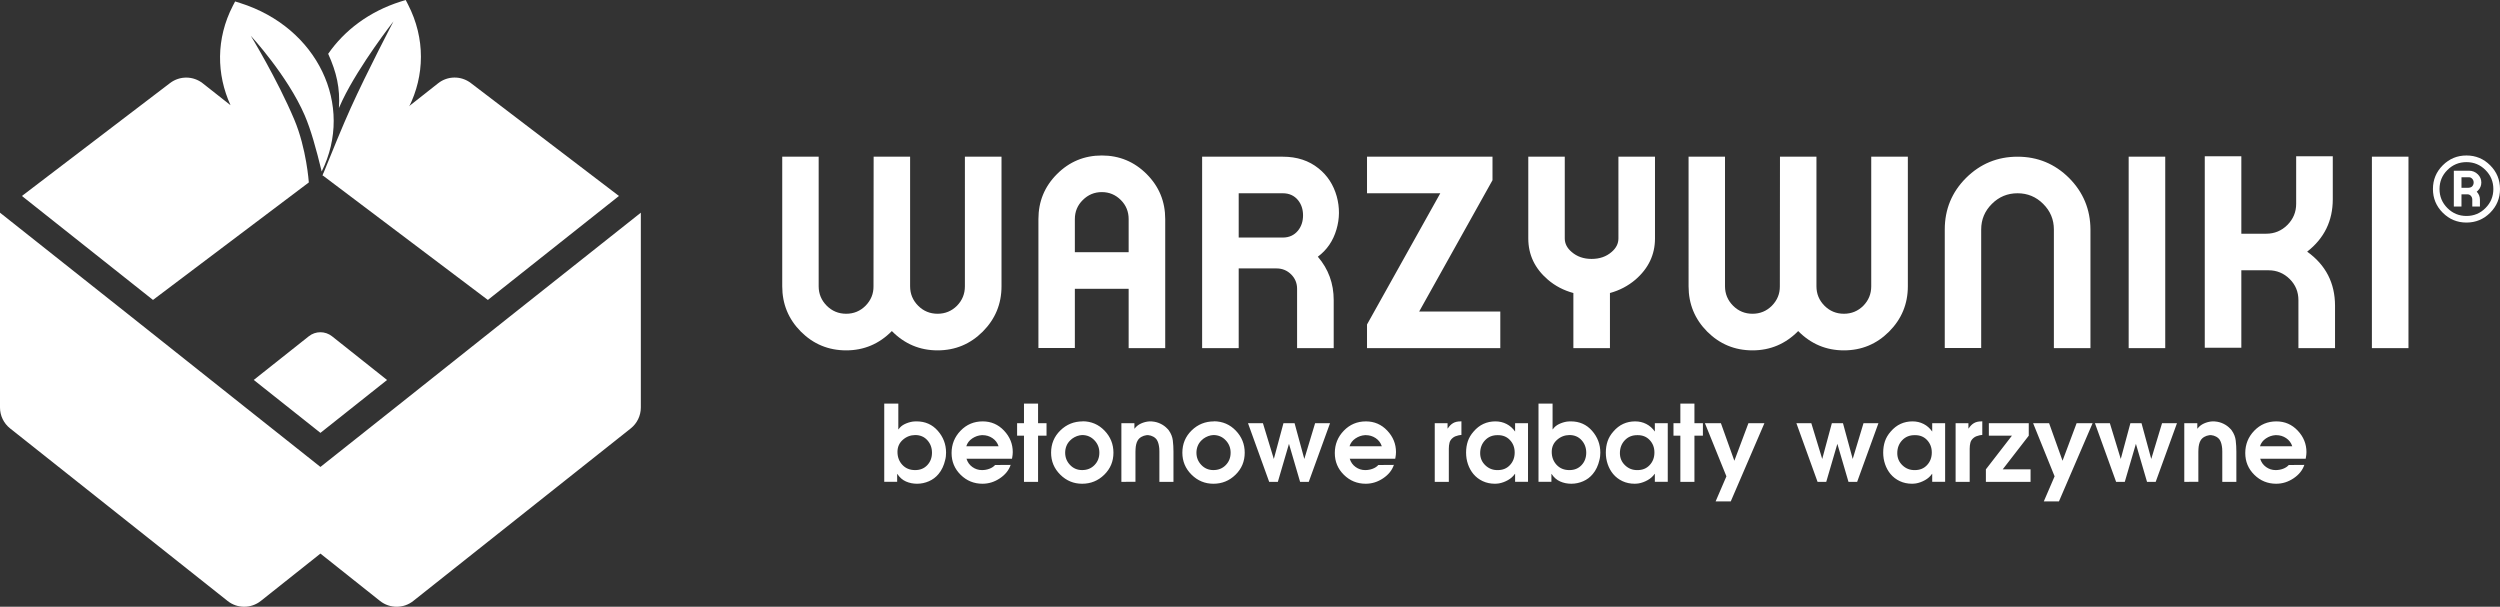
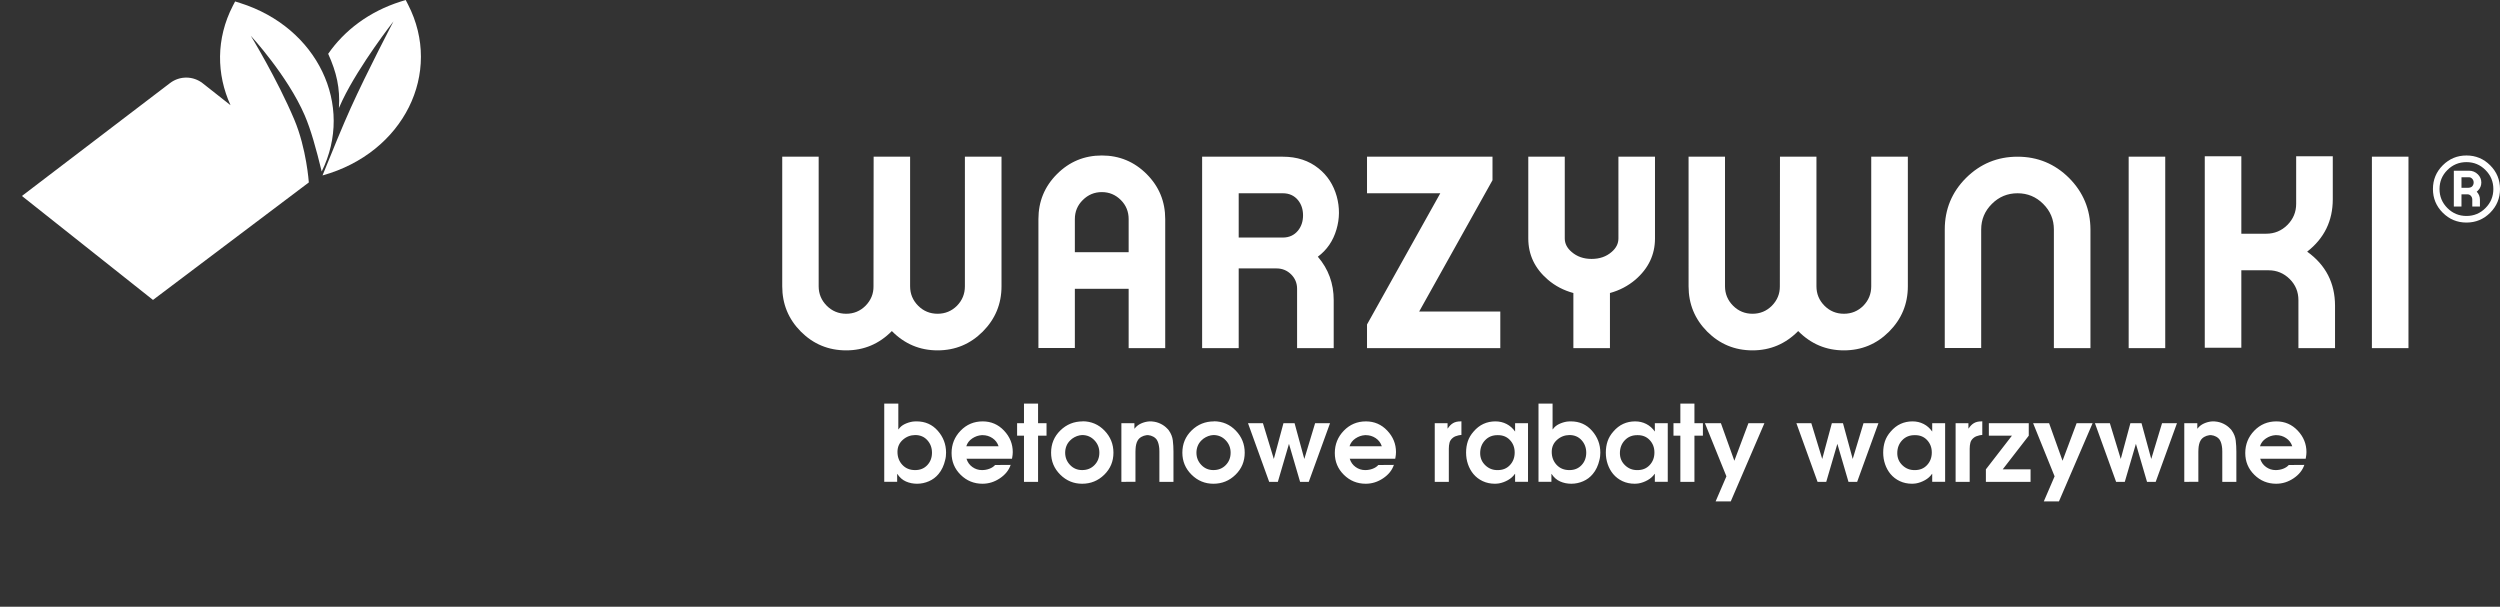
<svg xmlns="http://www.w3.org/2000/svg" version="1.1" id="Warstwa_1" x="0px" y="0px" width="2387.121px" height="579.363px" viewBox="0 0 2387.121 579.363" enable-background="new 0 0 2387.121 579.363" xml:space="preserve">
  <rect x="0" y="0" width="2387.121" height="579.363" fill="#333333" stroke="none" />
  <path fill="#FFFFFF" d="M2299.724,332.396h-34.918V149.625h34.918V332.396z M2140.136,332.008h-34.918V149.237h34.918v73.928h23.723  c7.924,0,14.639-2.799,20.193-8.311c5.641-5.64,8.438-12.399,8.438-20.192v-45.425h34.963v40.989  c0,20.709-8.184,37.372-24.457,50.073c17.738,12.702,26.607,29.966,26.607,51.71v40.386h-34.961v-45.811  c0-7.879-2.756-14.597-8.309-20.15c-5.643-5.554-12.357-8.353-20.193-8.353h-26.006v73.927H2140.136z M2067.474,332.396h-34.918  V149.625h34.918V332.396z M1996.062,332.396h-34.918V219.116c0-9.516-3.4-17.652-10.248-24.455  c-6.717-6.718-14.854-10.118-24.453-10.118c-9.602,0-17.74,3.4-24.455,10.118c-6.848,6.803-10.248,14.939-10.248,24.455v113.149  h-34.789V219.116c0-19.246,6.76-35.649,20.277-49.17c13.648-13.563,30.055-20.321,49.215-20.321c19.158,0,35.563,6.76,49.211,20.321  c13.521,13.605,20.322,30.011,20.41,49.17v113.279H1996.062z M1734.433,149.625v123.742c0,7.232,2.539,13.39,7.662,18.556  c5.125,5.124,11.324,7.664,18.559,7.664c7.232,0,13.434-2.54,18.557-7.664c5.037-5.166,7.535-11.323,7.535-18.556V149.625h34.961  v123.742c0,16.877-5.984,31.301-17.912,43.27c-11.926,11.927-26.307,17.912-43.141,17.912c-17.008,0-31.518-6.157-43.658-18.429  c-12.098,12.271-26.652,18.429-43.615,18.429c-16.92,0-31.344-5.985-43.27-17.912c-11.885-11.969-17.781-26.393-17.781-43.27  V149.625h34.787v123.742c0,7.232,2.584,13.39,7.709,18.556c5.123,5.124,11.322,7.664,18.557,7.664s13.391-2.54,18.514-7.664  c5.123-5.252,7.664-11.409,7.578-18.556l0.129-123.742H1734.433z M1545.349,149.625h34.918v78.06c0,15.5-6.242,28.589-18.686,39.354  c-7.063,5.984-15.156,10.248-24.326,12.745v52.613h-34.918v-52.614c-9.258-2.496-17.396-6.76-24.369-12.744  c-12.443-10.679-18.688-23.768-18.688-39.354v-78.06h34.832v78.06c0,4.908,2.195,9.171,6.545,12.874  c5.168,4.479,11.496,6.673,19.072,6.673c7.664,0,14.037-2.194,19.16-6.673c4.307-3.703,6.459-7.965,6.459-12.874V149.625  L1545.349,149.625z M1305.291,184.543v-34.918h119.822v22.432l-70.01,125.378h77.457v34.961h-127.27v-22.561l69.965-125.292  H1305.291z M1182.771,184.543v42.279h42.15c6.027,0,10.893-2.238,14.51-6.673c3.188-3.961,4.779-8.827,4.779-14.51  c0-5.727-1.594-10.549-4.779-14.51c-3.615-4.393-8.48-6.587-14.51-6.587H1182.771z M1224.923,149.625  c13.52,0,24.928,3.746,34.186,11.236c8.396,6.718,14.166,15.586,17.266,26.608c2.928,10.678,2.842,21.227-0.258,31.646  c-3.188,10.937-9.129,19.591-17.783,26.006c10.119,11.754,15.156,25.574,15.156,41.462v45.811h-34.961v-56.618  c0-5.382-1.895-9.988-5.684-13.776c-3.875-3.789-8.48-5.685-13.863-5.685h-36.209v76.079h-34.918v-182.77H1224.923z   M1077.689,275.777h-51.364v56.489h-34.789V209.17c0-16.749,5.854-31.042,17.653-42.883c11.84-11.884,26.134-17.825,42.883-17.825  s31.043,5.941,42.883,17.825c11.797,11.84,17.653,26.134,17.653,42.883v123.225h-34.918L1077.689,275.777L1077.689,275.777z   M1026.325,240.816h51.364V209.17c0-7.147-2.496-13.218-7.448-18.169c-5.037-5.038-11.108-7.578-18.169-7.578  c-7.063,0-13.132,2.541-18.169,7.578c-5.038,4.951-7.578,11.021-7.578,18.169V240.816L1026.325,240.816z M869.018,149.625v123.742  c0,7.232,2.54,13.39,7.664,18.556c5.124,5.124,11.324,7.664,18.558,7.664c7.232,0,13.433-2.54,18.557-7.664  c5.038-5.166,7.535-11.323,7.535-18.556V149.625h34.961v123.742c0,16.877-5.985,31.301-17.911,43.27  c-11.926,11.927-26.307,17.912-43.142,17.912c-17.007,0-31.518-6.157-43.658-18.429c-12.099,12.271-26.651,18.429-43.615,18.429  c-16.921,0-31.345-5.985-43.271-17.912c-11.885-11.969-17.782-26.393-17.782-43.27V149.625h34.789v123.742  c0,7.232,2.583,13.39,7.708,18.556c5.124,5.124,11.323,7.664,18.557,7.664c7.234,0,13.391-2.54,18.515-7.664  c5.124-5.252,7.663-11.409,7.577-18.556l0.13-123.742H869.018z" />
  <path fill="#FFFFFF" d="M2157.935,426.115h30.83c-1.076-3.302-3.031-5.896-5.861-7.782c-2.83-1.889-5.965-2.831-9.4-2.831  c-0.135,0-0.27,0-0.404,0s-0.27,0-0.404,0c-3.234,0.201-6.268,1.247-9.1,3.149C2160.765,420.557,2158.878,423.05,2157.935,426.115   M2201.603,438.045h-43.467c1.01,3.302,2.881,5.93,5.609,7.885c2.729,1.954,5.779,2.931,9.148,2.931  c2.561,0,4.971-0.438,7.229-1.313c2.256-0.875,4.025-2.057,5.307-3.538l14.859-0.103c-1.686,5.056-5.105,9.317-10.26,12.788  c-5.156,3.471-10.699,5.205-16.629,5.205c-8.154,0-15.113-2.847-20.875-8.541s-8.643-12.619-8.643-20.772  c0-8.289,2.863-15.399,8.592-21.329c5.729-5.932,12.771-8.896,21.127-8.896c8.021,0,14.811,2.932,20.369,8.812  s8.34,12.721,8.34,20.521c0,0.876-0.051,1.734-0.152,2.577s-0.219,1.651-0.354,2.46c-0.066,0.271-0.117,0.505-0.15,0.707  C2201.621,437.641,2201.603,437.842,2201.603,438.045z M2085.658,460.08v-56.002h12.434v5.155h0.203  c1.549-2.089,3.588-3.706,6.115-4.852c2.525-1.146,5.172-1.819,7.936-2.021c0.201,0,0.404,0,0.605,0s0.404,0,0.605,0  c0.271,0,0.539,0,0.811,0c0.27,0,0.539,0.033,0.809,0.102c2.695,0.201,5.307,0.909,7.834,2.123c2.527,1.213,4.701,2.797,6.521,4.751  c0.27,0.27,0.521,0.521,0.758,0.758c0.236,0.235,0.455,0.521,0.656,0.858c2.156,3.033,3.438,6.269,3.842,9.704  c0.404,3.438,0.605,6.941,0.605,10.515v28.909h-13.443v-26.384c0-0.809,0-1.685,0-2.628c0-0.942-0.033-1.887-0.102-2.83  c-0.135-1.481-0.371-2.915-0.707-4.296c-0.338-1.382-0.844-2.646-1.518-3.791c-0.875-1.348-2.072-2.427-3.59-3.233  c-1.516-0.811-3.082-1.281-4.699-1.416c-0.066,0-0.15,0-0.252,0c-0.104,0-0.221,0-0.355,0c-0.201,0-0.422,0-0.656,0  c-0.236,0-0.488,0.033-0.758,0.102c-1.551,0.202-3.066,0.725-4.549,1.566c-1.484,0.843-2.631,1.938-3.439,3.284  c-0.674,1.079-1.18,2.343-1.516,3.791c-0.338,1.449-0.539,2.915-0.607,4.397c-0.066,0.876-0.1,1.752-0.1,2.628s0,1.719,0,2.527  c0,0.202,0,0.388,0,0.556c0,0.169,0,0.32,0,0.455v25.271L2085.658,460.08L2085.658,460.08z M2020.558,460.08l-20.217-56.002h14.252  l10.412,34.167l9.199-34.167h10.615l9.299,34.167l10.311-34.167h14.254l-20.318,56.002h-8.289l-10.613-36.29l-10.615,36.29H2020.558  z M1951.515,478.781l10.313-23.958l-20.521-50.745h15.266l12.838,35.887l13.443-35.887h15.264l-32.145,74.703H1951.515  L1951.515,478.781z M1896.222,460.08v-11.928l24.867-32.146h-22.037v-11.93h38.109v11.93l-24.867,32.146h26.586v11.928H1896.222z   M1867.31,460.08v-56.002h12.232v5.056h0.201c1.482-2.291,3.168-3.993,5.055-5.104c1.887-1.112,4.213-1.668,6.977-1.668l1.01-0.102  v13.04c-0.471,0.066-0.943,0.118-1.414,0.151c-0.473,0.033-0.943,0.117-1.416,0.252c-0.943,0.202-1.887,0.489-2.83,0.859  c-0.943,0.371-1.785,0.859-2.527,1.466c-1.684,1.349-2.744,2.914-3.184,4.701c-0.439,1.785-0.658,3.689-0.658,5.711  c0,0.271,0,0.522,0,0.758c0,0.236,0,0.488,0,0.758v30.124H1867.31z M1844.566,431.979c0-4.65-1.498-8.576-4.498-11.777  c-2.998-3.199-6.893-4.768-11.676-4.699c-4.92-0.067-8.945,1.55-12.08,4.853c-3.135,3.302-4.699,7.413-4.699,12.332  c0,4.583,1.633,8.441,4.9,11.575c3.27,3.133,7.16,4.666,11.678,4.599c4.852,0.067,8.795-1.516,11.826-4.751  c3.031-3.233,4.549-7.244,4.549-12.029V431.979z M1857.304,404.078v56.002h-12.334v-7.581h-0.201  c-1.686,2.427-3.908,4.414-6.672,5.965c-2.764,1.55-5.627,2.595-8.592,3.134c-0.607,0.066-1.23,0.135-1.871,0.202  c-0.641,0.066-1.264,0.101-1.869,0.101c-4.313,0-8.223-0.825-11.727-2.477c-3.504-1.65-6.471-3.925-8.896-6.823  c-2.225-2.695-3.941-5.796-5.156-9.3c-1.213-3.504-1.818-7.211-1.818-11.119c0-3.909,0.557-7.514,1.668-10.816s2.949-6.401,5.51-9.3  c2.83-3.303,5.98-5.745,9.451-7.329s7.262-2.375,11.371-2.375c3.842,0,7.381,0.825,10.615,2.478c3.234,1.649,5.965,4.06,8.188,7.228  v-7.986h12.334V404.078z M1735.494,460.08l-20.217-56.002h14.254l10.412,34.167l9.197-34.167h10.613l9.301,34.167l10.313-34.167  h14.252L1773.3,460.08h-8.289l-10.613-36.29l-10.613,36.29H1735.494z M1638.146,478.781l10.313-23.958l-20.521-50.745h15.266  l12.838,35.887l13.443-35.887h15.266l-32.146,74.703H1638.146L1638.146,478.781z M1604.486,460.08v-44.072h-6.57v-11.93h6.57v-18.7  h13.443v18.7h8.088v11.93h-8.088v44.072H1604.486z M1579.72,431.979c0-4.65-1.5-8.576-4.498-11.777  c-3-3.199-6.891-4.768-11.676-4.699c-4.92-0.067-8.947,1.55-12.08,4.853c-3.135,3.302-4.701,7.413-4.701,12.332  c0,4.583,1.635,8.441,4.902,11.575c3.27,3.133,7.162,4.666,11.676,4.599c4.854,0.067,8.795-1.516,11.828-4.751  c3.031-3.233,4.549-7.244,4.549-12.029V431.979z M1592.457,404.078v56.002h-12.332v-7.581h-0.203  c-1.684,2.427-3.908,4.414-6.672,5.965c-2.762,1.55-5.627,2.595-8.592,3.134c-0.605,0.066-1.23,0.135-1.869,0.202  c-0.643,0.066-1.266,0.101-1.871,0.101c-4.314,0-8.221-0.825-11.727-2.477c-3.504-1.65-6.471-3.925-8.896-6.823  c-2.223-2.695-3.941-5.796-5.154-9.3s-1.818-7.211-1.818-11.119c0-3.909,0.555-7.514,1.668-10.816  c1.109-3.303,2.947-6.401,5.508-9.3c2.832-3.303,5.98-5.745,9.453-7.329c3.469-1.584,7.26-2.375,11.371-2.375  c3.842,0,7.379,0.825,10.613,2.478c3.234,1.649,5.965,4.06,8.189,7.228v-7.986h12.332V404.078z M1498.548,415.401  c-4.516,0.067-8.459,1.602-11.828,4.599c-3.369,3-5.055,6.824-5.055,11.475c0,4.92,1.551,9.048,4.648,12.383  c3.102,3.336,7.18,5.004,12.232,5.004c4.785,0,8.66-1.583,11.625-4.768c2.965-3.167,4.447-7.127,4.447-11.86  c0-4.667-1.482-8.644-4.447-11.912C1507.207,417.034,1503.332,415.401,1498.548,415.401z M1469.031,460.08v-74.702h13.443v24.563  h0.201c1.482-2.156,3.453-3.824,5.914-5.004c2.459-1.179,5.004-1.971,7.633-2.375c0.674-0.067,1.313-0.118,1.92-0.152  c0.605-0.032,1.213-0.05,1.82-0.05c8.221,0,14.959,2.998,20.217,8.996s7.885,12.939,7.885,20.824c0,1.146-0.066,2.342-0.201,3.588  c-0.137,1.247-0.371,2.477-0.709,3.69c-0.539,2.426-1.348,4.783-2.426,7.074c-1.078,2.292-2.357,4.313-3.842,6.065  c-2.494,3.033-5.561,5.341-9.197,6.925c-3.641,1.584-7.414,2.375-11.322,2.375c-3.842,0-7.396-0.725-10.664-2.173  c-3.27-1.449-5.982-3.824-8.137-7.127l-0.203-0.102v7.581h-12.332V460.08z M1446.285,431.979c0-4.65-1.498-8.576-4.498-11.777  c-2.998-3.199-6.891-4.768-11.676-4.699c-4.918-0.067-8.945,1.55-12.078,4.853c-3.137,3.302-4.701,7.413-4.701,12.332  c0,4.583,1.635,8.441,4.9,11.575c3.27,3.133,7.162,4.666,11.678,4.599c4.852,0.067,8.795-1.516,11.826-4.751  c3.031-3.233,4.549-7.244,4.549-12.029V431.979L1446.285,431.979z M1459.021,404.078v56.002h-12.332v-7.581h-0.201  c-1.686,2.427-3.908,4.414-6.674,5.965c-2.762,1.55-5.627,2.595-8.592,3.134c-0.605,0.066-1.229,0.135-1.869,0.202  c-0.641,0.066-1.264,0.101-1.871,0.101c-4.313,0-8.221-0.825-11.727-2.477c-3.504-1.65-6.469-3.925-8.896-6.823  c-2.223-2.695-3.941-5.796-5.154-9.3s-1.818-7.211-1.818-11.119c0-3.909,0.555-7.514,1.668-10.816c1.111-3.302,2.947-6.401,5.51-9.3  c2.83-3.303,5.98-5.745,9.451-7.329s7.26-2.375,11.371-2.375c3.842,0,7.379,0.825,10.615,2.478c3.232,1.649,5.963,4.06,8.188,7.228  v-7.986h12.332V404.078z M1369.964,460.08v-56.002h12.232v5.056h0.201c1.482-2.291,3.168-3.993,5.055-5.104  c1.887-1.112,4.213-1.668,6.977-1.668l1.01-0.102v13.04c-0.473,0.066-0.943,0.118-1.416,0.151c-0.471,0.033-0.941,0.117-1.414,0.252  c-0.943,0.202-1.887,0.489-2.83,0.859c-0.943,0.371-1.785,0.859-2.527,1.466c-1.686,1.349-2.746,2.914-3.186,4.701  c-0.438,1.785-0.656,3.689-0.656,5.711c0,0.271,0,0.522,0,0.758c0,0.236,0,0.488,0,0.758v30.124H1369.964z M1288.591,426.115h30.83  c-1.078-3.302-3.031-5.896-5.861-7.782c-2.832-1.889-5.965-2.831-9.4-2.831c-0.137,0-0.271,0-0.404,0c-0.135,0-0.271,0-0.404,0  c-3.234,0.201-6.268,1.247-9.1,3.149C1291.421,420.557,1289.535,423.05,1288.591,426.115z M1332.261,438.045h-43.469  c1.012,3.302,2.881,5.93,5.611,7.885c2.729,1.954,5.777,2.931,9.146,2.931c2.563,0,4.971-0.438,7.229-1.313s4.025-2.057,5.307-3.538  l14.861-0.103c-1.688,5.056-5.105,9.317-10.262,12.788c-5.154,3.471-10.697,5.205-16.629,5.205c-8.154,0-15.113-2.847-20.875-8.541  s-8.643-12.619-8.643-20.772c0-8.289,2.863-15.399,8.592-21.329c5.73-5.932,12.771-8.896,21.127-8.896  c8.021,0,14.811,2.932,20.369,8.812s8.34,12.721,8.34,20.521c0,0.876-0.051,1.734-0.15,2.577c-0.102,0.843-0.221,1.651-0.354,2.46  c-0.068,0.271-0.117,0.505-0.152,0.707C1332.277,437.641,1332.261,437.842,1332.261,438.045z M1211.867,460.08l-20.218-56.002  h14.253l10.41,34.167l9.199-34.167h10.615l9.299,34.167l10.313-34.167h14.254l-20.318,56.002h-8.289l-10.613-36.29l-10.615,36.29  H1211.867z M1158.594,415.401c-0.404,0.067-0.809,0.117-1.213,0.151c-0.404,0.033-0.809,0.084-1.214,0.15  c-1.685,0.337-3.335,0.944-4.952,1.819c-1.618,0.877-3,1.921-4.146,3.134c-1.551,1.551-2.712,3.319-3.487,5.309  c-0.775,1.986-1.162,4.094-1.162,6.316c0,4.517,1.55,8.407,4.649,11.676c3.101,3.27,6.94,4.902,11.523,4.902  c4.784,0,8.728-1.583,11.827-4.768c3.1-3.167,4.649-7.127,4.649-11.86c0-4.6-1.583-8.559-4.751-11.861  C1167.152,417.052,1163.243,415.401,1158.594,415.401z M1159.2,402.26c8.222,0.066,15.163,3.05,20.823,8.945  c5.66,5.896,8.49,12.923,8.49,21.076c0,8.289-2.931,15.298-8.794,21.026c-5.862,5.728-12.905,8.592-21.127,8.592  c-8.087,0-15.045-2.896-20.875-8.693c-5.829-5.795-8.744-12.771-8.744-20.925c0-8.424,2.948-15.517,8.846-21.277  c5.896-5.763,13.022-8.644,21.38-8.644L1159.2,402.26L1159.2,402.26z M1070.75,460.08v-56.002h12.434v5.155h0.202  c1.55-2.089,3.589-3.706,6.116-4.852c2.527-1.146,5.173-1.819,7.936-2.021c0.202,0,0.404,0,0.606,0s0.404,0,0.606,0  c0.27,0,0.538,0,0.809,0c0.27,0,0.539,0.033,0.809,0.102c2.695,0.201,5.308,0.909,7.833,2.123c2.527,1.213,4.701,2.797,6.521,4.751  c0.27,0.27,0.521,0.521,0.758,0.758c0.236,0.235,0.455,0.521,0.657,0.858c2.156,3.033,3.437,6.269,3.841,9.704  c0.405,3.438,0.606,6.941,0.606,10.515v28.909h-13.444v-26.384c0-0.809,0-1.685,0-2.628c0-0.942-0.034-1.887-0.101-2.83  c-0.136-1.481-0.371-2.915-0.709-4.296c-0.337-1.382-0.842-2.646-1.516-3.791c-0.876-1.348-2.073-2.427-3.589-3.233  c-1.516-0.811-3.083-1.281-4.7-1.416c-0.067,0-0.151,0-0.253,0c-0.101,0-0.219,0-0.354,0c-0.202,0-0.421,0-0.657,0  s-0.488,0.033-0.758,0.102c-1.551,0.202-3.066,0.725-4.549,1.566c-1.483,0.843-2.629,1.938-3.438,3.284  c-0.674,1.079-1.179,2.343-1.517,3.791c-0.337,1.449-0.539,2.915-0.606,4.397c-0.068,0.876-0.101,1.752-0.101,2.628s0,1.719,0,2.527  c0,0.202,0,0.388,0,0.556c0,0.169,0,0.32,0,0.455v25.271L1070.75,460.08L1070.75,460.08z M1033.247,415.401  c-0.405,0.067-0.81,0.117-1.213,0.151c-0.405,0.033-0.81,0.084-1.213,0.15c-1.686,0.337-3.337,0.944-4.953,1.819  c-1.618,0.877-3,1.921-4.146,3.134c-1.55,1.551-2.713,3.319-3.487,5.309c-0.775,1.986-1.163,4.094-1.163,6.316  c0,4.517,1.55,8.407,4.649,11.676c3.102,3.27,6.941,4.902,11.524,4.902c4.785,0,8.727-1.583,11.827-4.768  c3.1-3.167,4.649-7.127,4.649-11.86c0-4.6-1.583-8.559-4.751-11.861C1041.805,417.052,1037.896,415.401,1033.247,415.401z   M1033.854,402.26c8.223,0.066,15.163,3.05,20.823,8.945c5.661,5.896,8.492,12.923,8.492,21.076c0,8.289-2.932,15.298-8.794,21.026  c-5.863,5.729-12.906,8.592-21.127,8.592c-8.087,0-15.045-2.896-20.875-8.693c-5.829-5.795-8.744-12.771-8.744-20.925  c0-8.424,2.948-15.517,8.845-21.277c5.897-5.762,13.024-8.644,21.38-8.644V402.26z M977.75,460.08v-44.072h-6.571v-11.93h6.571  v-18.7h13.444v18.7h8.087v11.93h-8.087v44.072H977.75z M922.658,426.115h30.831c-1.078-3.302-3.032-5.896-5.863-7.782  c-2.83-1.889-5.964-2.831-9.401-2.831c-0.135,0-0.27,0-0.403,0s-0.271,0-0.404,0c-3.235,0.201-6.268,1.247-9.098,3.149  C925.488,420.557,923.602,423.05,922.658,426.115z M966.328,438.045H922.86c1.011,3.302,2.881,5.93,5.609,7.885  c2.729,1.954,5.778,2.931,9.148,2.931c2.561,0,4.97-0.438,7.228-1.313c2.258-0.876,4.026-2.057,5.308-3.538l14.859-0.103  c-1.685,5.056-5.104,9.317-10.261,12.788c-5.155,3.471-10.698,5.205-16.629,5.205c-8.154,0-15.112-2.847-20.874-8.541  s-8.644-12.619-8.644-20.772c0-8.289,2.864-15.399,8.593-21.329c5.729-5.932,12.771-8.896,21.127-8.896  c8.019,0,14.809,2.932,20.369,8.812c5.56,5.88,8.34,12.721,8.34,20.521c0,0.876-0.051,1.734-0.152,2.577  c-0.101,0.843-0.219,1.651-0.354,2.46c-0.068,0.271-0.118,0.505-0.152,0.707C966.344,437.641,966.328,437.842,966.328,438.045z   M873.833,415.401c-4.516,0.067-8.458,1.602-11.827,4.599c-3.37,3-5.054,6.824-5.054,11.475c0,4.92,1.55,9.048,4.649,12.383  c3.101,3.336,7.178,5.004,12.231,5.004c4.785,0,8.66-1.583,11.625-4.768c2.965-3.167,4.448-7.127,4.448-11.86  c0-4.667-1.483-8.644-4.448-11.912C882.493,417.034,878.618,415.401,873.833,415.401z M844.316,460.08v-74.702h13.443v24.563h0.202  c1.482-2.156,3.454-3.824,5.914-5.004c2.459-1.179,5.003-1.971,7.632-2.375c0.674-0.067,1.314-0.118,1.92-0.152  c0.607-0.032,1.213-0.05,1.82-0.05c8.222,0,14.961,2.998,20.217,8.996c5.257,5.998,7.885,12.939,7.885,20.824  c0,1.146-0.066,2.342-0.201,3.588c-0.136,1.247-0.371,2.477-0.708,3.69c-0.539,2.426-1.349,4.783-2.427,7.074  c-1.078,2.292-2.357,4.313-3.841,6.065c-2.494,3.033-5.56,5.341-9.199,6.925c-3.639,1.584-7.413,2.375-11.32,2.375  c-3.841,0-7.396-0.725-10.665-2.173c-3.27-1.449-5.981-3.824-8.138-7.127l-0.202-0.102v7.581h-12.332V460.08z" />
-   <path fill="#FFFFFF" d="M305.964,413.324l63.619-50.495l-52.568-41.748c-6.508-5.133-15.701-5.133-22.145,0l-52.582,41.705  L305.964,413.324z" />
-   <path fill="#FFFFFF" d="M611.899,203.081v186.032c0,7.769-3.564,15.133-9.625,19.956L394.571,573.852  c-9.273,7.365-22.375,7.336-31.669,0l-56.938-45.261l-56.945,45.231c-9.272,7.364-22.404,7.395-31.662,0.028L9.654,409.07  C3.556,404.246,0,396.882,0,389.114V203.081l125.078,99.146L233.432,388.3l72.532,57.55l72.553-57.55l108.319-86.073  L611.899,203.081z" />
  <path fill="#FFFFFF" d="M280.983,114.143c-16.35-38.753-41.539-80.004-41.539-80.004s35.074,37.947,51.502,75.995  c5.917,13.765,10.842,31.568,16.227,53.634c31.316-63.145-3.815-137.481-77.823-160.865l-4.845-1.52l-2.16,4.14  c-16.227,31.469-15.644,65.563-2.232,94.937l-26.486-20.878c-9.143-7.222-22-7.314-31.244-0.281L20.928,187.127l119.974,95.159  l5.184,4.096l148.792-112.186C294.877,174.198,292.725,141.953,280.983,114.143" />
-   <path fill="#FFFFFF" d="M449.544,79.27c-9.251-7.055-22.102-6.962-31.216,0.259l-109.182,86.037l-1.087,1.857l157.784,118.988  l5.162-4.125l120.003-95.159L449.544,79.27z" />
  <path fill="#FFFFFF" d="M389.517,4.139L387.386,0l-4.845,1.504C352.37,11.05,328.77,29.142,313.357,51.38  c7.991,17.659,11.504,32.733,10.251,51.791c1.173-2.7,2.311-5.307,3.463-7.617c16.428-33.987,48.652-75.152,48.652-75.152  s-25.118,47.926-40.905,82.849c-7.552,16.702-17.753,41.689-26.803,64.116c0.036,0.058,0.036,0.107,0.05,0.129  C385.349,145.934,423.317,69.645,389.517,4.139" />
  <path fill="#FFFFFF" d="M2350.343,169.256v10.089h5.818c1.986,0,3.414-0.436,4.27-1.278c1.023-1.038,1.535-2.301,1.535-3.789  c0-1.504-0.512-2.751-1.535-3.743c-0.855-0.857-1.834-1.278-2.945-1.278H2350.343z M2357.486,163.001  c3.338,0,6.193,1.173,8.539,3.519c2.166,2.181,3.264,4.767,3.264,7.758c0,2.992-1.098,5.578-3.264,7.743  c-0.361,0.361-0.736,0.692-1.143,1.023c2.045,2.135,3.082,4.661,3.082,7.578v6.601h-7.309v-6.601c0-1.503-0.512-2.768-1.502-3.789  c-0.889-0.857-1.881-1.278-2.992-1.278h-5.82v11.667h-7.307v-34.221H2357.486L2357.486,163.001z M2373.242,162.34  c-4.992-5.022-11.035-7.533-18.146-7.533c-7.098,0-13.172,2.511-18.193,7.533c-5.021,4.992-7.531,11.036-7.531,18.146  c0,7.112,2.51,13.172,7.531,18.193s11.098,7.533,18.193,7.533c7.111,0,13.154-2.511,18.146-7.533  c5.021-5.021,7.531-11.081,7.531-18.193C2380.773,173.376,2378.265,167.332,2373.242,162.34z M2355.095,148.462  c8.84,0,16.387,3.127,22.645,9.382c6.254,6.255,9.381,13.803,9.381,22.644c0,8.842-3.127,16.39-9.381,22.644  c-6.258,6.255-13.805,9.383-22.645,9.383c-8.842,0-16.375-3.128-22.629-9.383c-6.254-6.254-9.383-13.802-9.383-22.644  c0-8.841,3.129-16.388,9.383-22.644C2338.72,151.59,2346.253,148.462,2355.095,148.462z" />
</svg>